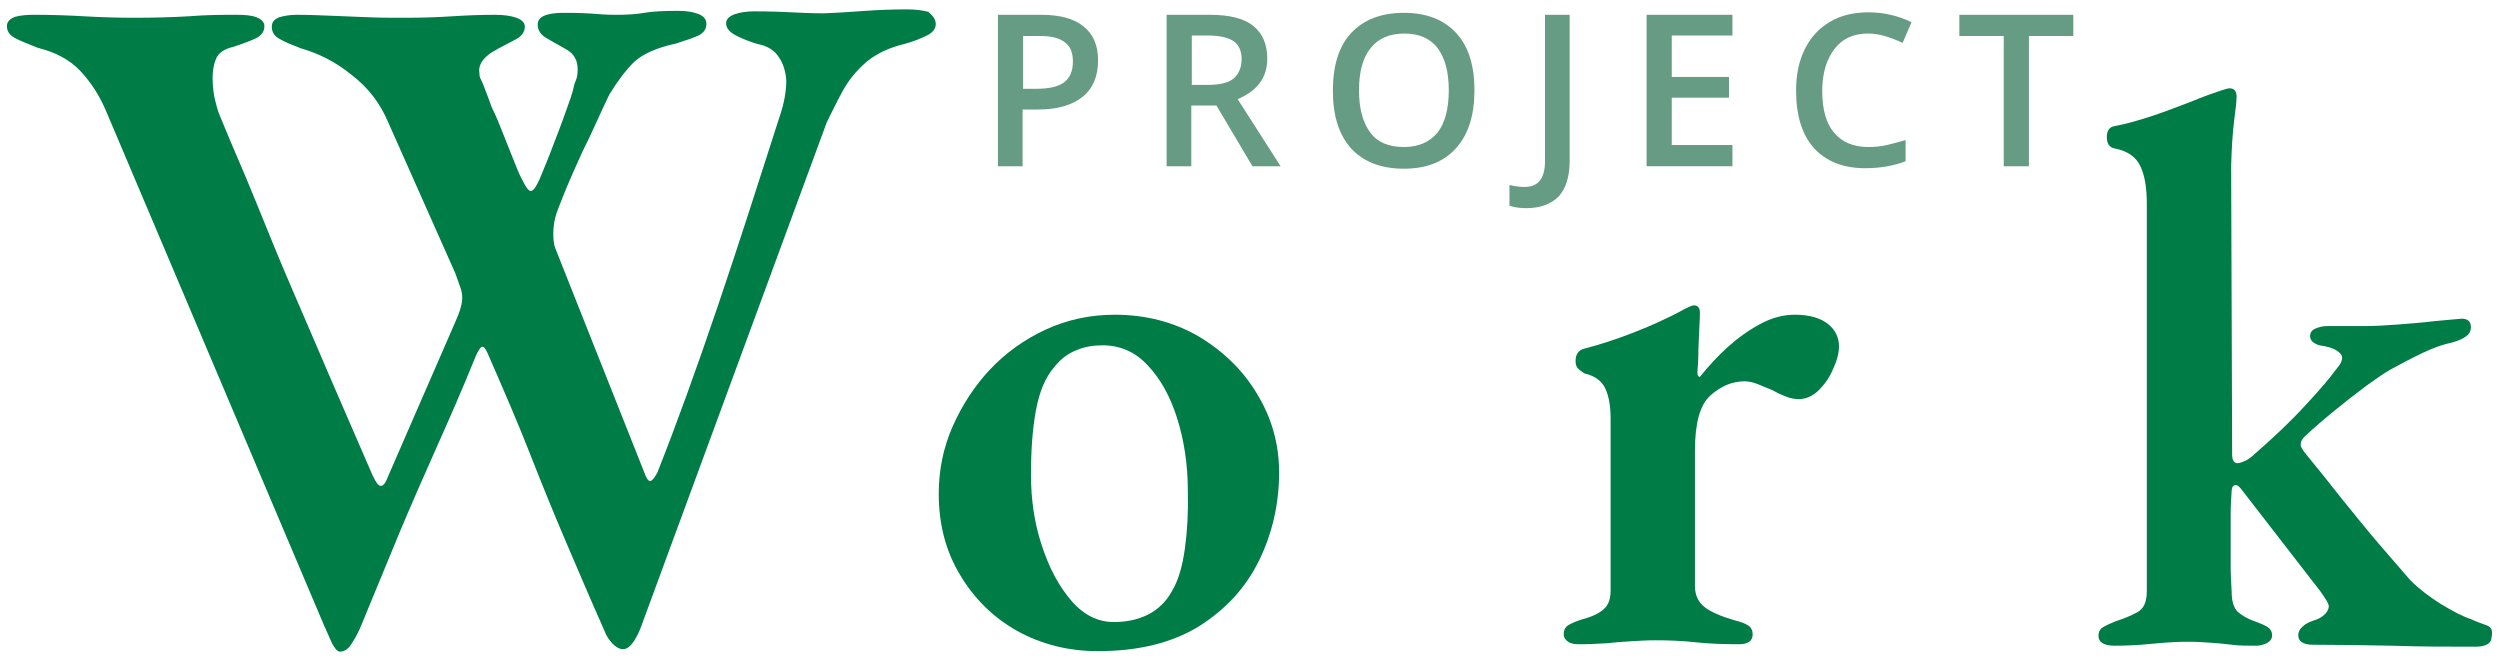
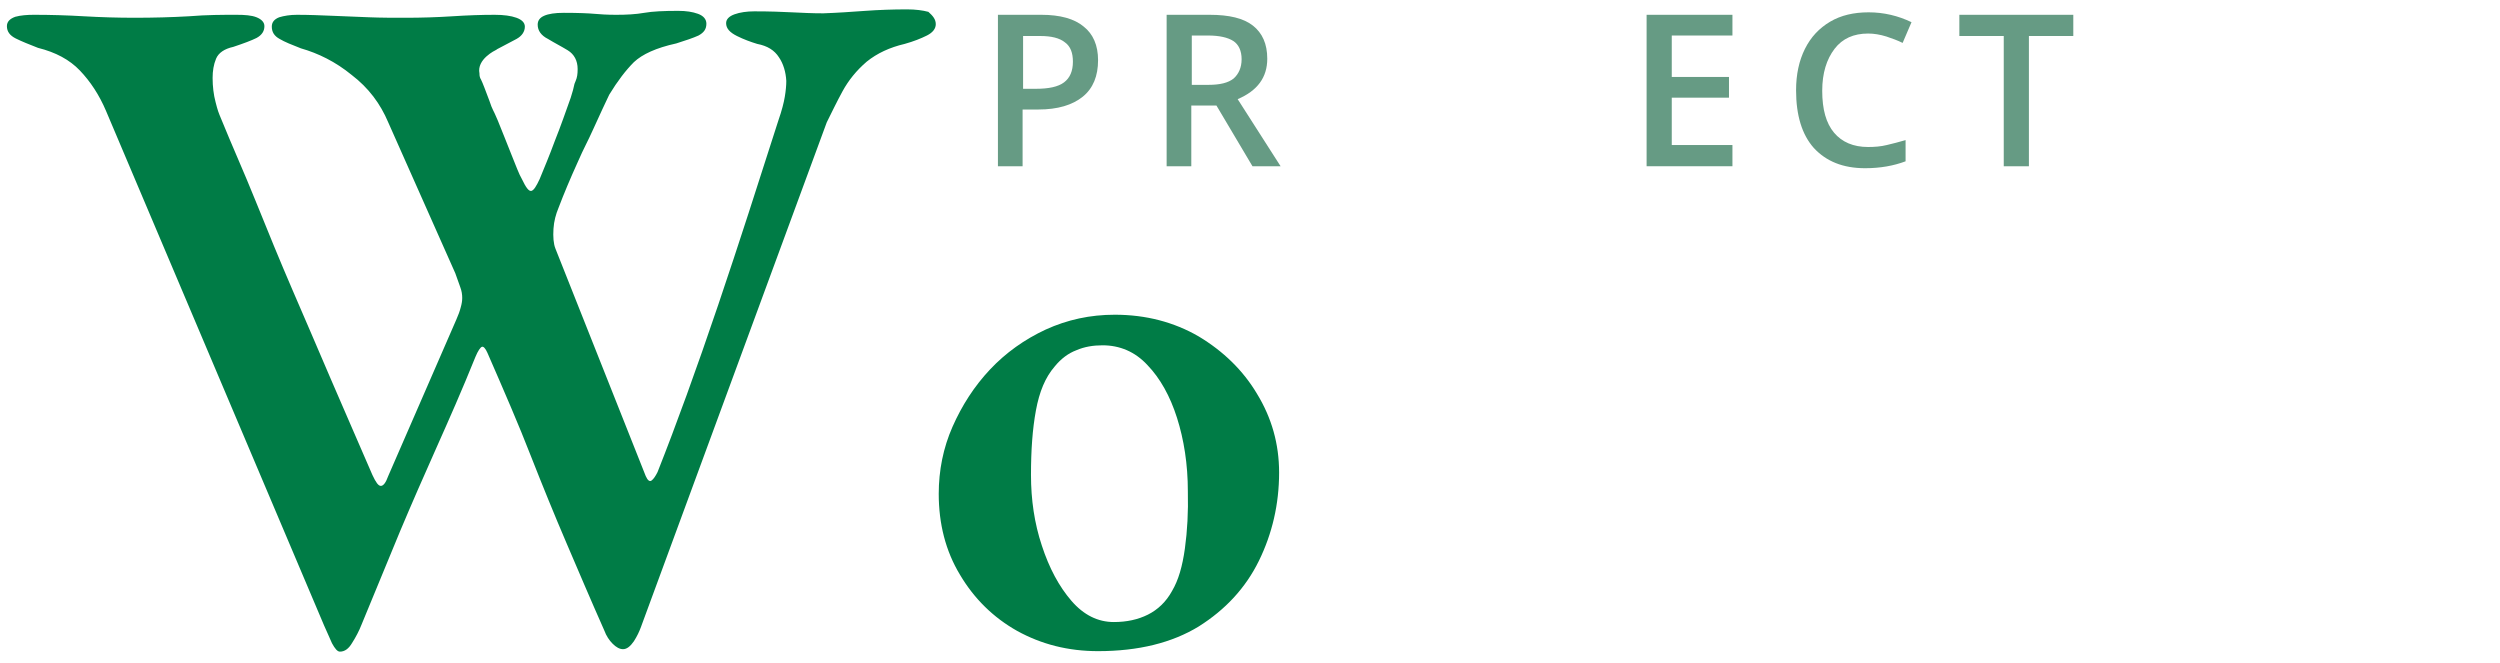
<svg xmlns="http://www.w3.org/2000/svg" version="1.1" id="Livello_1" x="0px" y="0px" viewBox="0 0 506.8 134.5" style="enable-background:new 0 0 506.8 134.5;" xml:space="preserve">
  <style type="text/css">
	.st0{fill:#007C46;}
	.st1{enable-background:new    ;}
	.st2{fill:#669B84;}
</style>
  <g>
    <g>
      <path class="st0" d="M189.7,4.9c0,0.9-0.6,1.7-1.8,2.3c-1.2,0.6-2.7,1.2-4.5,1.7c-3,0.7-5.6,1.9-7.7,3.6c-2.1,1.8-3.7,3.8-4.9,6    c-1.2,2.2-2.2,4.3-3.2,6.3l-37.7,102.4c-0.3,0.8-0.7,1.7-1.4,2.8c-0.7,1-1.4,1.6-2.2,1.6c-0.7,0-1.4-0.4-2.1-1.1    c-0.7-0.7-1.3-1.6-1.7-2.7c-2.8-6.3-5.3-12.2-7.7-17.8c-2.4-5.6-4.8-11.5-7.2-17.6c-2.4-6.2-5.4-13.1-8.8-20.9    c-0.4-0.9-0.8-1.3-1.1-1.2s-0.8,0.8-1.3,2C93.7,79,91,85.1,88.5,90.7c-2.5,5.6-5,11.3-7.4,17c-2.4,5.8-5,12.1-7.8,18.9    c-0.5,1.3-1.2,2.6-1.9,3.7c-0.7,1.2-1.5,1.8-2.5,1.8c-0.5,0-1-0.6-1.6-1.7c-0.5-1.1-1-2.3-1.6-3.6L21.5,22.5    c-1.4-3.3-3.2-6-5.3-8.2c-2.1-2.2-4.9-3.7-8.5-4.6C5.9,9,4.4,8.4,3.2,7.8C2,7.2,1.4,6.4,1.4,5.3c0-0.9,0.6-1.5,1.7-1.9    C4.2,3.1,5.5,3,6.9,3c3.3,0,6.7,0.1,10.1,0.3c3.5,0.2,6.9,0.3,10.3,0.3c3.8,0,7.5-0.1,11-0.3C42,3,45.1,3,47.9,3    C49.6,3,51,3.1,52,3.5c1,0.4,1.6,1,1.6,1.8c0,1-0.5,1.8-1.6,2.4c-1,0.5-2.6,1.1-4.7,1.8c-1.8,0.4-3,1.2-3.5,2.4    c-0.5,1.2-0.7,2.5-0.7,3.9c0,1.7,0.2,3.4,0.6,4.9c0.4,1.6,0.7,2.4,0.8,2.6c2.9,7.1,4.8,11.2,7.3,17.4c2.5,6.2,5,12.3,7.5,18.1    c2.5,5.8,5.1,11.8,7.7,17.9c2.6,6.1,5.5,12.6,8.5,19.6c0.7,1.5,1.2,2.2,1.7,2.2c0.5,0,1-0.6,1.5-2l13.8-31.7    c0.4-0.9,0.7-1.7,0.9-2.5c0.2-0.7,0.3-1.3,0.3-1.9c0-0.7-0.1-1.4-0.4-2.2c-0.3-0.8-0.6-1.7-1-2.8L78.7,24.8c-1.6-3.8-4-7-7.4-9.6    C68,12.5,64.5,10.8,61,9.8c-1.8-0.7-3.3-1.3-4.3-1.9c-1.1-0.6-1.6-1.4-1.6-2.5c0-0.9,0.5-1.5,1.5-1.9c1-0.3,2.2-0.5,3.6-0.5    c2.4,0,4.8,0.1,7.2,0.2s4.9,0.2,7.4,0.3c2.5,0.1,4.9,0.1,7.3,0.1c3.3,0,6.5-0.1,9.6-0.3c3.1-0.2,5.9-0.3,8.6-0.3    c1.8,0,3.3,0.2,4.4,0.6c1.1,0.4,1.7,1,1.7,1.8c0,1-0.6,1.9-1.7,2.5c-1.1,0.6-2.3,1.2-3.6,1.9c-0.2,0.1-0.4,0.2-0.5,0.3    c0,0,0,0,0,0c-0.2,0.1-4,1.9-3.4,4.8c0,0,0,0,0,0.1c0,0.4,0.1,0.8,0.3,1.1c0.4,0.8,0.9,2.2,1.7,4.3c0.7,2.1,0.7,1.6,1.7,4    c1,2.4,1.9,4.8,2.8,7c0.9,2.2,1.5,3.9,2.1,4.9c0.8,1.7,1.4,2.5,1.9,2.4c0.5-0.1,1-0.9,1.7-2.4c0.9-2.2,2-4.8,3.1-7.8    c1.2-3,2.2-5.9,3.2-8.7c0.9-2.8,0.5-2.3,1-3.4c0.3-0.7,0.4-1.4,0.4-2.4c0-1.7-0.7-3-2-3.8c-1.3-0.8-2.7-1.5-4-2.3    c-1.4-0.7-2.1-1.7-2.1-2.9c0-0.8,0.4-1.4,1.3-1.8c0.9-0.4,2.2-0.6,4-0.6c3,0,5.1,0.1,6.2,0.2c1.1,0.1,2.6,0.2,4.4,0.2    c2.1,0,4-0.1,5.7-0.4c1.7-0.3,4-0.4,6.9-0.4c1.6,0,2.9,0.2,4,0.6c1.1,0.4,1.7,1.1,1.7,2c0,1.1-0.5,1.8-1.6,2.4    c-1.1,0.5-2.6,1-4.5,1.6c-4.1,0.9-6.9,2.2-8.6,3.8c-1.6,1.6-3.3,3.8-5,6.6c-0.8,1.7-1.9,4-3.2,6.9s-1.8,3.6-3.2,6.8    c-1.5,3.3-2.8,6.4-3.9,9.3c-0.5,1.2-0.9,2.6-1,4.2c-0.1,1.6,0,3,0.4,4l18.3,46.1c0.4,0.9,0.8,1.2,1.2,0.9c0.4-0.3,0.8-0.9,1.2-1.7    c3.8-9.6,7.9-20.9,12.3-33.9c4.4-13,7.9-24,12.2-37.4c0.7-2,1.1-3.6,1.3-4.8c0.2-1.2,0.3-2.3,0.3-3.2c-0.1-1.8-0.6-3.5-1.5-4.8    c-0.9-1.4-2.3-2.3-4.4-2.7c-1.3-0.4-2.7-0.9-4.1-1.6c-1.4-0.7-2.2-1.5-2.2-2.6c0-0.8,0.6-1.4,1.7-1.8c1.1-0.4,2.5-0.6,4-0.6    c3.2,0,5.7,0.1,7.7,0.2c2,0.1,4.1,0.2,6.3,0.2c2.9-0.1,5.7-0.3,8.5-0.5c2.8-0.2,5.6-0.3,8.5-0.3c1.7,0,3.2,0.2,4.3,0.5    C189.1,3.2,189.7,3.9,189.7,4.9z" />
      <path class="st0" d="M243,68.2c-5-2.9-10.7-4.4-17-4.4c-5,0-9.6,1-14,3c-4.3,2-8.1,4.7-11.3,8.1c-3.2,3.4-5.7,7.3-7.6,11.6    c-1.9,4.3-2.8,8.9-2.8,13.6c0,6.1,1.4,11.6,4.3,16.4c2.9,4.9,6.8,8.7,11.6,11.4c4.9,2.7,10.3,4.1,16.4,4.1c8.2,0,15-1.7,20.4-5    c5.4-3.4,9.5-7.8,12.2-13.3c2.7-5.5,4.1-11.5,4.1-17.9c0-5.8-1.5-11.1-4.5-16C252,75.1,248,71.2,243,68.2z M240.2,111.2    c-0.5,3.6-1.3,6.4-2.6,8.6c-1.2,2.2-2.9,3.8-4.9,4.8c-2,1-4.3,1.5-6.9,1.5c-3.2,0-6.1-1.4-8.6-4.3c-2.5-2.9-4.5-6.6-6-11.2    c-1.5-4.5-2.2-9.3-2.2-14.3s0.3-9.3,1-13.1c0.7-3.8,1.9-6.7,3.8-8.9c1.3-1.6,2.8-2.7,4.4-3.3c1.6-0.7,3.4-1,5.3-1    c3.5,0,6.6,1.3,9.1,4c2.6,2.7,4.6,6.3,6,10.7c1.4,4.4,2.2,9.4,2.2,14.9C240.9,103.8,240.7,107.6,240.2,111.2z" />
-       <path class="st0" d="M370.6,65.7c-1.5-1.2-3.7-1.9-6.7-1.9c-2.4,0-4.7,0.6-7.1,1.9s-4.5,2.8-6.6,4.7c-2.1,1.9-3.9,3.9-5.6,6    c-0.3,0-0.5-0.3-0.5-0.9c0.1-1.3,0.2-2.9,0.2-4.6c0.1-1.7,0.1-3.3,0.2-4.7c0.1-1.4,0.1-2.4,0.1-2.8c0-1-0.4-1.5-1.2-1.5    c-0.3,0-0.8,0.2-1.4,0.5c-0.6,0.3-1.2,0.6-1.7,0.9c-2.5,1.3-5.5,2.7-9.1,4.1c-3.6,1.4-7,2.5-10.1,3.3c-1.1,0.3-1.7,1.1-1.7,2.5    c0,0.7,0.2,1.3,0.6,1.6c0.4,0.4,0.8,0.6,1.2,0.9c2.2,0.5,3.6,1.6,4.3,3.2c0.7,1.6,1,3.6,1,6v34.9c0,1.5-0.4,2.8-1.3,3.6    c-0.9,0.9-2.4,1.6-4.6,2.2c-1,0.3-1.9,0.7-2.6,1.1c-0.7,0.4-1,1-1,1.9c0,0.6,0.3,1.1,0.9,1.5c0.6,0.4,1.3,0.5,2.2,0.5    c2.1,0,3.9-0.1,5.6-0.2c1.7-0.2,3.3-0.3,4.9-0.4c1.6-0.1,3.3-0.2,5-0.2c2.7,0,5.4,0.1,8.1,0.4c2.7,0.3,5.7,0.4,8.8,0.4    c1.9,0,2.8-0.7,2.8-2c0-0.8-0.3-1.4-0.9-1.8c-0.6-0.4-1.4-0.7-2.6-1c-2.8-0.8-4.9-1.7-6.2-2.7c-1.3-1-2-2.4-2-4.3V91.4    c0-5.6,1-9.3,3.1-11.2c2.1-1.9,4.4-2.9,7-2.9c0.8,0,1.7,0.2,2.7,0.6c1,0.4,1.9,0.8,2.9,1.2c0.9,0.5,1.9,1,2.8,1.3    c0.9,0.4,1.8,0.5,2.6,0.5c1.4,0,2.8-0.6,4-1.8c1.2-1.2,2.2-2.6,2.9-4.3c0.8-1.7,1.2-3.2,1.2-4.6C372.8,68.5,372.1,66.9,370.6,65.7    z" />
-       <path class="st0" d="M503.9,126.7c-1-0.4-2-0.7-3-1.2c-1.6-0.5-3.5-1.5-6-3c-2.4-1.5-4.5-3.1-6.3-4.9c-1.9-2.2-4-4.6-6.4-7.4    c-2.4-2.8-4.8-5.8-7.4-9c-2.5-3.2-5.1-6.4-7.7-9.6c-0.2-0.3-0.4-0.6-0.5-0.8c-0.2-0.2-0.2-0.5-0.2-0.8c0-0.5,0.3-1,0.8-1.5    c1.9-1.8,3.9-3.5,6.1-5.3c2.2-1.8,4.4-3.5,6.4-5c2.1-1.5,3.8-2.7,5.1-3.4c2.2-1.2,4.3-2.3,6.4-3.3c2.1-1,4.1-1.7,6-2.1    c1.1-0.3,2-0.7,2.7-1.2c0.7-0.5,1-1.1,1-1.9c0-1.1-0.6-1.7-1.9-1.7c-1.2,0.1-3.1,0.3-5.5,0.5c-2.4,0.3-5,0.5-7.6,0.7    c-2.6,0.2-4.8,0.3-6.6,0.3h-7.6c-0.8,0-1.6,0.2-2.3,0.5c-0.7,0.3-1.1,0.8-1.1,1.5c0,0.9,0.6,1.5,1.9,1.9c1.4,0.2,2.6,0.5,3.4,1    c0.8,0.5,1.2,1,1.2,1.5c0,0.3-0.1,0.7-0.3,1.1c-0.2,0.4-0.6,0.9-1.1,1.5c-1,1.4-3,3.8-6,7c-2.9,3.2-6.4,6.5-10.3,9.9    c-0.6,0.6-1.3,1.1-1.9,1.4c-0.7,0.3-1.2,0.5-1.6,0.5c-0.7,0-1.1-0.6-1.1-1.7l-0.2-58.6c0.1-3.7,0.3-6.7,0.6-9.1    c0.3-2.3,0.5-4,0.5-4.9c0-0.5-0.1-0.9-0.3-1.2c-0.2-0.3-0.6-0.5-1.1-0.5c-0.4,0-1,0.2-1.9,0.5c-1.5,0.5-3.5,1.2-5.9,2.2    c-2.4,0.9-4.9,1.9-7.6,2.8c-2.7,0.9-5.4,1.7-8.1,2.2c-0.9,0.2-1.4,0.9-1.4,2.2c0,1.3,0.5,2.1,1.6,2.3c2.6,0.5,4.3,1.7,5.2,3.6    c0.9,1.9,1.3,4.4,1.3,7.6v78.5c0,2.2-0.6,3.6-1.9,4.3c-1.3,0.7-2.7,1.3-4.3,1.8c-1,0.4-1.9,0.8-2.6,1.2c-0.7,0.4-1,1-1,1.8    c0,1.3,1.1,2,3.3,2c2.1,0,3.9-0.1,5.4-0.2s3-0.3,4.5-0.4c1.4-0.1,3-0.2,4.8-0.2c1.9,0,3.5,0.1,4.8,0.2c1.3,0.1,2.7,0.2,4.2,0.4    c1.4,0.2,3.2,0.2,5.1,0.2c0.6,0,1.3-0.2,2-0.5c0.7-0.4,1.1-0.9,1.1-1.6c0-0.8-0.4-1.4-1.1-1.8c-0.7-0.4-1.5-0.7-2.3-1    c-1.5-0.5-2.7-1.2-3.6-2c-0.8-0.8-1.2-2.2-1.2-4c-0.1-1.8-0.2-3.6-0.2-5.4c0-1.9,0-3.7,0-5.4c0-1.7,0-3.3,0-5    c0-1.7,0.1-3.2,0.2-4.7c0-0.7,0.3-1.1,0.8-1.2c0.3,0,0.7,0.3,1.1,0.8l16.1,20.8c0.5,0.7,0.9,1.3,1.2,1.8c0.3,0.5,0.5,0.9,0.5,1.3    c-0.1,0.6-0.4,1.2-0.9,1.6c-0.5,0.5-1.2,0.9-2.2,1.2c-0.9,0.3-1.7,0.7-2.2,1.2c-0.6,0.5-0.9,1.1-0.9,1.8c0,1.2,1,1.9,2.9,1.9    c5.2,0,10.6,0.1,16.2,0.2c5.6,0.2,11.2,0.2,16.8,0.2c2.2,0,3.3-0.7,3.3-2C505.4,127.6,504.9,127,503.9,126.7z" />
    </g>
    <g class="st1">
      <path class="st2" d="M222.6,12.2c0,3.2-1,5.7-3.1,7.4c-2.1,1.7-5.1,2.6-9,2.6h-3.2v11.5h-5V3h8.8c3.8,0,6.7,0.8,8.6,2.4    C221.6,6.9,222.6,9.2,222.6,12.2z M207.3,18h2.7c2.6,0,4.5-0.4,5.7-1.3c1.2-0.9,1.8-2.3,1.8-4.2c0-1.8-0.5-3.1-1.6-3.9    c-1.1-0.9-2.8-1.3-5-1.3h-3.5V18z" />
      <path class="st2" d="M241.5,21.4v12.3h-5V3h8.7c4,0,6.9,0.7,8.8,2.2c1.9,1.5,2.9,3.7,2.9,6.7c0,3.8-2,6.5-6,8.2l8.7,13.6h-5.7    l-7.3-12.3H241.5z M241.5,17.2h3.5c2.3,0,4-0.4,5.1-1.3c1-0.9,1.6-2.2,1.6-3.9c0-1.7-0.6-3-1.7-3.7s-2.8-1.1-5.1-1.1h-3.3V17.2z" />
-       <path class="st2" d="M298.9,18.3c0,5-1.2,8.9-3.7,11.7c-2.5,2.8-6,4.2-10.6,4.2c-4.6,0-8.2-1.4-10.7-4.1    c-2.5-2.8-3.7-6.7-3.7-11.7c0-5.1,1.2-9,3.7-11.7c2.5-2.7,6.1-4.1,10.7-4.1c4.6,0,8.1,1.4,10.6,4.1S298.9,13.3,298.9,18.3z     M275.5,18.3c0,3.8,0.8,6.6,2.3,8.6c1.5,2,3.8,2.9,6.8,2.9c3,0,5.2-1,6.8-2.9c1.5-1.9,2.3-4.8,2.3-8.6c0-3.8-0.8-6.6-2.3-8.6    c-1.5-1.9-3.7-2.9-6.7-2.9c-3,0-5.3,1-6.8,2.9C276.3,11.6,275.5,14.5,275.5,18.3z" />
-       <path class="st2" d="M309.4,42.2c-1.4,0-2.5-0.2-3.4-0.5v-4.2c1.2,0.3,2.2,0.4,3.1,0.4c2.7,0,4.1-1.7,4.1-5.2V3h5v29.6    c0,3.1-0.7,5.5-2.2,7.2C314.4,41.4,312.2,42.2,309.4,42.2z" />
      <path class="st2" d="M351.2,33.7h-17.4V3h17.4v4.2h-12.3v8.4h11.6v4.2h-11.6v9.6h12.3V33.7z" />
      <path class="st2" d="M378.7,6.8c-2.9,0-5.2,1-6.8,3.1s-2.5,4.9-2.5,8.5c0,3.8,0.8,6.6,2.4,8.5c1.6,1.9,3.9,2.9,6.9,2.9    c1.3,0,2.6-0.1,3.8-0.4c1.2-0.3,2.5-0.6,3.8-1v4.3c-2.4,0.9-5.1,1.4-8.2,1.4c-4.5,0-7.9-1.4-10.4-4.1c-2.4-2.7-3.6-6.6-3.6-11.7    c0-3.2,0.6-6,1.8-8.4c1.2-2.4,2.9-4.2,5.1-5.5c2.2-1.3,4.8-1.9,7.8-1.9c3.1,0,6,0.7,8.7,2l-1.8,4.2c-1-0.5-2.1-0.9-3.3-1.3    C381.1,7,379.9,6.8,378.7,6.8z" />
      <path class="st2" d="M411.2,33.7h-5V7.3h-9V3h23.1v4.3h-9V33.7z" />
    </g>
  </g>
</svg>